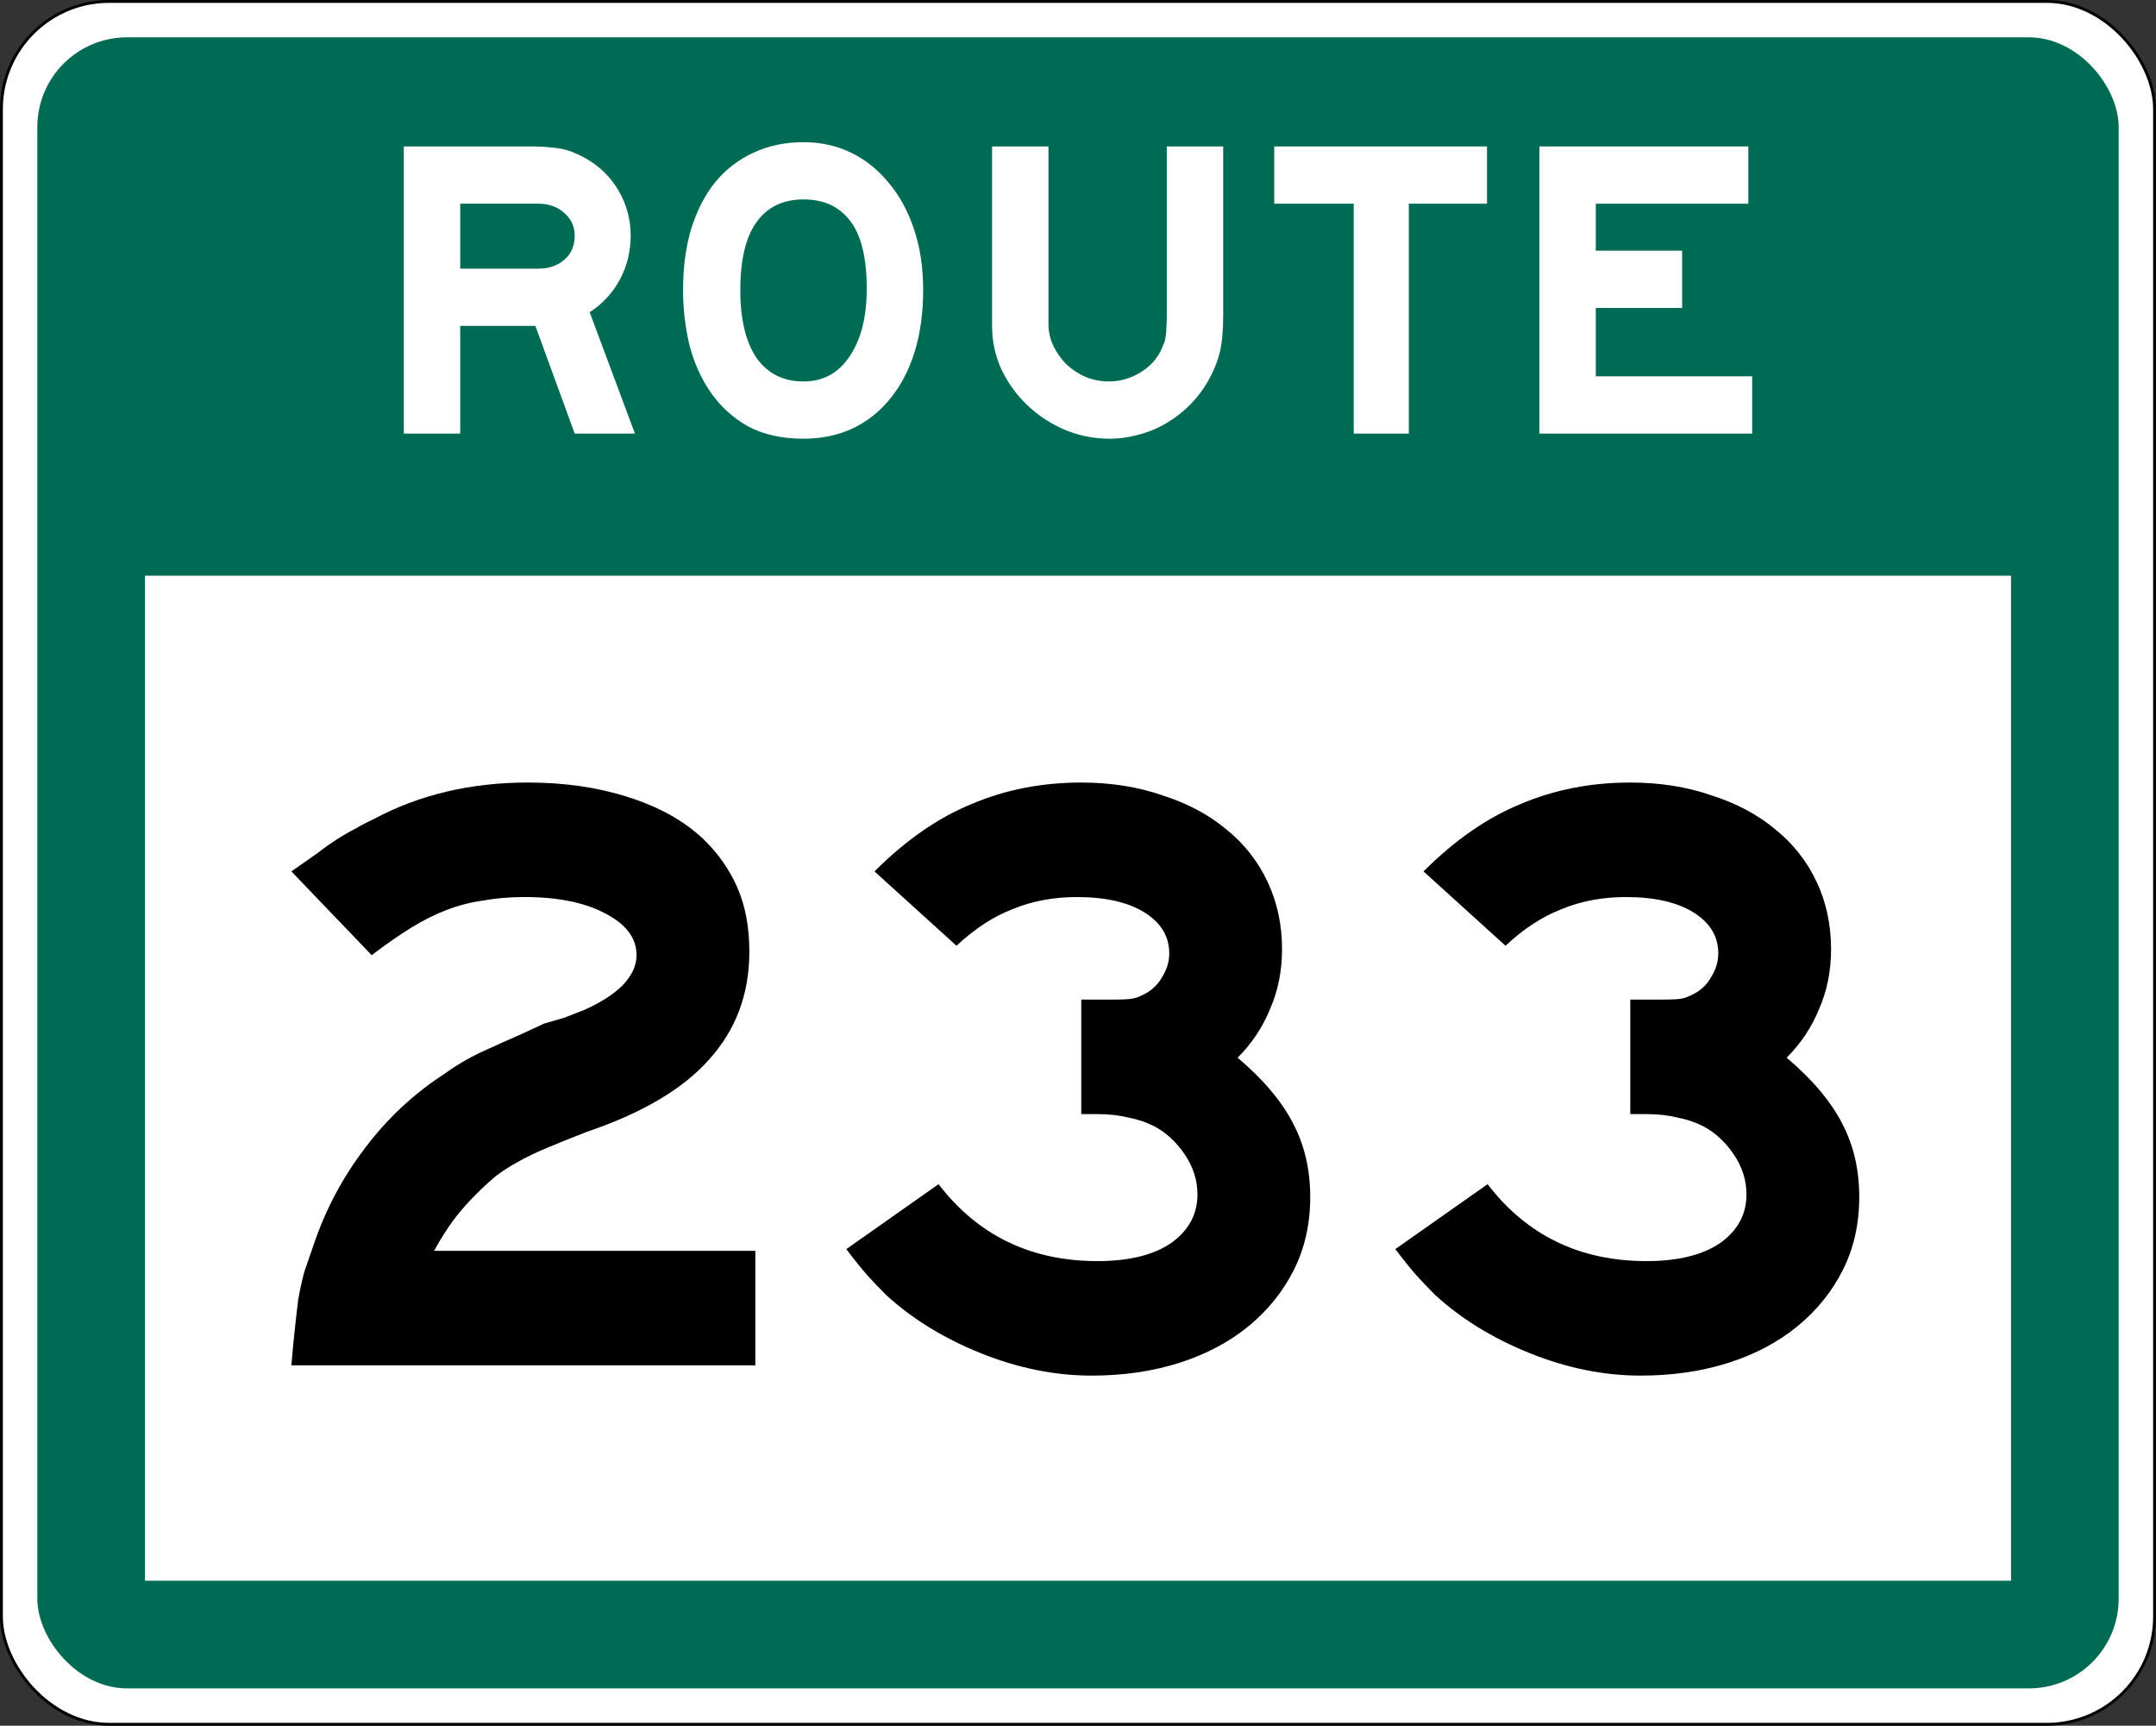
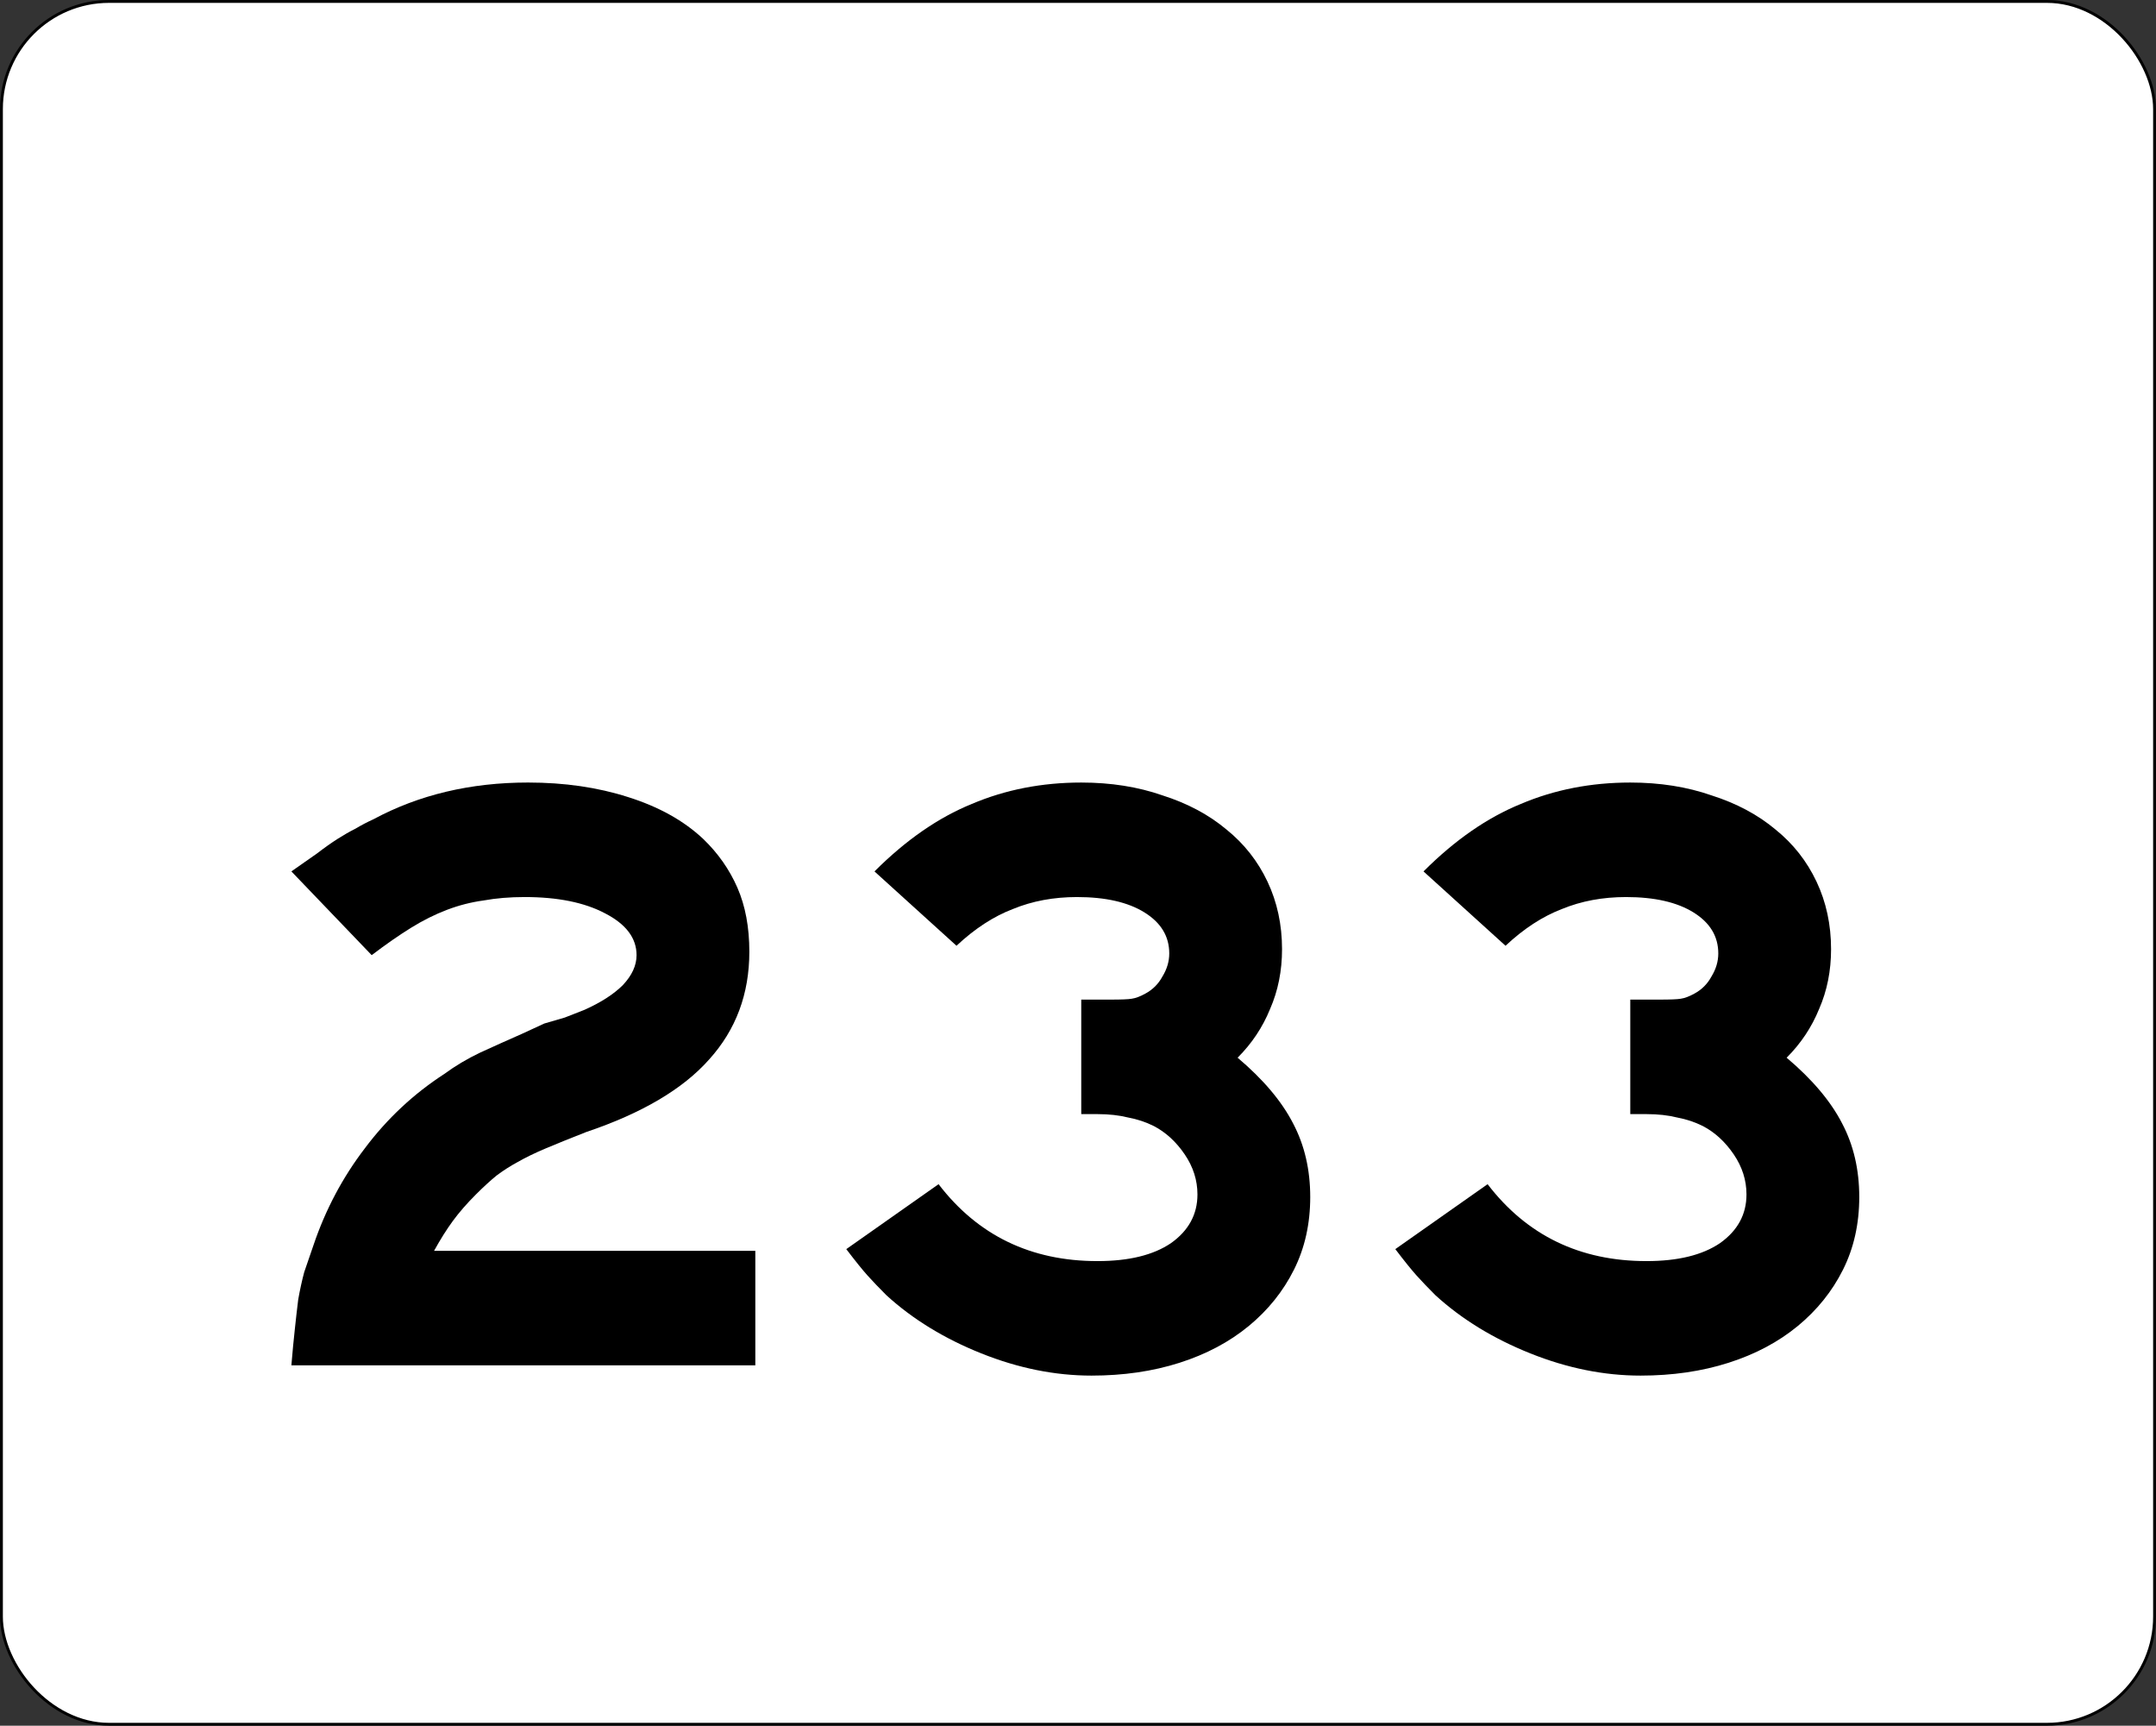
<svg xmlns="http://www.w3.org/2000/svg" version="1.1" width="751" height="601" id="svg3509">
  <rect width="100%" height="100%" fill="#333333" stroke="none" />
  <defs id="defs3511" />
  <g transform="translate(-29.814,-272.804)" id="layer1">
    <g id="g4291">
      <rect width="750" height="600" rx="37.5" ry="37.5" x="30.314" y="273.304" id="rect3519" style="fill:#ffffff;fill-opacity:1;fill-rule:nonzero;stroke:#000000;stroke-opacity:1" />
-       <rect width="725" height="575" rx="31.25" ry="31.25" x="42.814" y="285.804" id="rect3521" style="fill:#006b54;fill-opacity:1;fill-rule:nonzero;stroke:none" />
    </g>
    <rect width="650" height="350" x="80.314" y="473.304" id="rect3517" style="fill:#ffffff;fill-opacity:1;fill-rule:nonzero;stroke:none" />
    <g transform="translate(75,0)" id="text4295" style="font-size:148.81px;font-style:normal;font-variant:normal;font-weight:normal;font-stretch:normal;text-align:start;line-height:125%;letter-spacing:0px;word-spacing:0px;writing-mode:lr-tb;text-anchor:start;fill:#ffffff;fill-opacity:1;stroke:none;font-family:Roadgeek 2005 Series EM;-inkscape-font-specification:Roadgeek 2005 Series EM">
      <path d="m 155.001,423.804 -13.69,-37.5 -26.19,0 0,37.5 -19.643,0 0,-100 45.089,0 c 2.083,10e-5 3.919,0.099 5.506,0.298 1.686,0.099 3.224,0.298 4.613,0.595 1.488,0.298 2.877,0.744 4.167,1.339 1.29,0.496 2.629,1.141 4.018,1.935 4.861,2.778 8.68,6.548 11.458,11.31 2.778,4.762 4.167,9.97 4.167,15.625 -9e-5,5.456 -1.24,10.516 -3.72,15.179 -2.48,4.663 -6.002,8.482 -10.565,11.458 l 15.774,42.262 -20.982,0 m 0,-68.899 c -7e-5,-3.175 -1.191,-5.803 -3.571,-7.887 -2.381,-2.182 -5.407,-3.274 -9.077,-3.274 l -27.232,0 0,22.619 27.232,0 c 3.671,6e-5 6.696,-1.042 9.077,-3.125 2.381,-2.083 3.571,-4.861 3.571,-8.333" id="path4300" />
      <path d="m 276.376,373.804 c -10e-5,7.937 -0.992,15.129 -2.976,21.577 -1.984,6.349 -4.812,11.756 -8.482,16.22 -3.571,4.464 -7.937,7.937 -13.095,10.417 -5.159,2.381 -10.863,3.571 -17.113,3.571 -7.54,0 -13.988,-1.438 -19.345,-4.315 -5.258,-2.976 -9.573,-6.895 -12.946,-11.756 -3.373,-4.861 -5.853,-10.367 -7.44,-16.518 -1.488,-6.25 -2.232,-12.649 -2.232,-19.196 -1e-5,-7.837 0.942,-14.93 2.827,-21.28 1.984,-6.349 4.762,-11.756 8.333,-16.22 3.671,-4.464 8.085,-7.887 13.244,-10.268 5.258,-2.48 11.111,-3.72 17.56,-3.72 6.052,1.1e-4 11.607,1.24 16.667,3.72 5.059,2.48 9.425,6.002 13.095,10.565 3.77,4.464 6.696,9.871 8.78,16.22 2.083,6.25 3.125,13.244 3.125,20.982 m -19.643,-0.446 c -7e-5,-10.813 -1.935,-18.7 -5.804,-23.661 -3.77,-4.96 -9.177,-7.44 -16.22,-7.44 -7.143,8e-5 -12.599,2.629 -16.369,7.887 -3.77,5.258 -5.655,13.145 -5.655,23.661 -3e-5,10.218 1.885,18.105 5.655,23.661 3.869,5.456 9.325,8.185 16.369,8.185 6.845,2e-5 12.202,-2.927 16.071,-8.78 3.968,-5.853 5.952,-13.69 5.952,-23.512" id="path4302" />
      <path d="m 380.887,382.882 c -9e-5,5.06 -0.397,9.276 -1.19,12.649 -0.794,3.274 -2.183,6.647 -4.167,10.119 -1.687,2.976 -3.77,5.704 -6.25,8.185 -2.381,2.381 -5.06,4.464 -8.036,6.25 -2.976,1.786 -6.151,3.125 -9.524,4.018 -3.373,0.992 -6.845,1.488 -10.417,1.488 -5.456,0 -10.665,-1.042 -15.625,-3.125 -4.861,-2.083 -9.177,-4.911 -12.946,-8.482 -3.77,-3.571 -6.796,-7.738 -9.077,-12.5 -2.183,-4.762 -3.274,-9.821 -3.274,-15.179 l 0,-3.423 0,-59.077 19.643,0 0,59.077 0,2.827 c -3e-5,2.679 0.595,5.258 1.786,7.738 1.19,2.381 2.728,4.514 4.613,6.399 1.984,1.786 4.216,3.224 6.696,4.315 2.579,0.992 5.208,1.488 7.887,1.488 3.671,2e-5 7.093,-0.893 10.268,-2.679 3.274,-1.786 5.803,-4.266 7.589,-7.44 0.496,-0.992 0.893,-1.885 1.19,-2.679 0.397,-0.794 0.645,-1.637 0.744,-2.53 0.198,-0.992 0.298,-2.034 0.298,-3.125 0.099,-1.19 0.149,-2.629 0.149,-4.315 l 0,-59.077 19.643,0 0,59.077 0,0" id="path4304" />
      <path d="m 445.547,343.745 0,80.06 -19.196,0 0,-80.06 -27.679,0 0,-19.94 74.107,0 0,19.94 -27.232,0" id="path4306" />
-       <path d="m 491.043,423.804 0,-100 72.768,0 0,19.94 -53.125,0 0,16.369 30.06,0 0,19.94 -30.06,0 0,23.81 54.464,0 0,19.94 -74.107,0" id="path4308" />
    </g>
    <g id="text4598" style="font-size:297.619px;font-style:normal;font-variant:normal;font-weight:normal;font-stretch:normal;text-align:center;line-height:125%;letter-spacing:0px;word-spacing:0px;writing-mode:lr-tb;text-anchor:middle;fill:#000000;fill-opacity:1;stroke:none;font-family:Roadgeek 2005 Series EM;-inkscape-font-specification:Roadgeek 2005 Series EM">
      <path d="m 131.311,748.304 c 0.397,-4.762 0.794,-8.929 1.19,-12.5 0.397,-3.77 0.794,-7.242 1.19,-10.417 0.595,-3.373 1.29,-6.548 2.083,-9.524 0.992,-2.976 2.083,-6.151 3.274,-9.524 4.167,-12.302 10.119,-23.512 17.857,-33.631 7.738,-10.317 16.964,-18.948 27.679,-25.893 3.77,-2.778 7.936,-5.258 12.5,-7.44 4.762,-2.182 9.623,-4.365 14.583,-6.548 l 7.738,-3.571 7.143,-2.083 6.845,-2.679 c 5.754,-2.579 10.218,-5.456 13.393,-8.631 3.174,-3.373 4.762,-6.845 4.762,-10.417 -1.4e-4,-5.952 -3.671,-10.813 -11.012,-14.583 -7.143,-3.77 -16.468,-5.655 -27.976,-5.655 -5.159,1.6e-4 -9.921,0.397 -14.286,1.19 -4.365,0.595 -8.631,1.687 -12.798,3.274 -4.167,1.587 -8.333,3.671 -12.5,6.25 -4.167,2.58 -8.73,5.754 -13.69,9.524 l -27.976,-29.167 c 3.373,-2.381 6.349,-4.464 8.929,-6.25 2.579,-1.984 4.96,-3.67 7.143,-5.06 2.183,-1.389 4.266,-2.579 6.25,-3.571 1.984,-1.19 4.067,-2.282 6.25,-3.274 15.873,-8.532 33.829,-12.797 53.869,-12.798 12.698,2e-4 24.305,1.687 34.821,5.06 10.714,3.373 19.444,8.234 26.19,14.583 5.159,4.96 9.127,10.615 11.905,16.964 2.778,6.349 4.166,13.79 4.167,22.321 -1.9e-4,14.683 -4.663,27.183 -13.988,37.5 -9.127,10.318 -23.413,18.75 -42.857,25.298 -5.556,2.183 -10.218,4.068 -13.988,5.655 -3.77,1.587 -7.044,3.175 -9.821,4.762 -2.579,1.389 -5.06,2.976 -7.44,4.762 -2.183,1.786 -4.564,3.968 -7.143,6.548 -3.175,3.175 -5.853,6.25 -8.036,9.226 -2.183,2.976 -4.365,6.448 -6.548,10.417 l 111.905,0 0,39.881 -161.607,0" id="path6425" />
      <path d="m 486.208,689.673 c -1.7e-4,9.325 -1.885,17.758 -5.655,25.298 -3.77,7.54 -9.028,14.087 -15.774,19.643 -6.746,5.556 -14.782,9.821 -24.107,12.798 -9.326,2.976 -19.544,4.464 -30.655,4.464 -12.698,0 -25.496,-2.579 -38.393,-7.738 -12.897,-5.159 -23.909,-11.905 -33.036,-20.238 -2.579,-2.579 -4.762,-4.861 -6.548,-6.845 -1.786,-1.984 -4.266,-5.059 -7.44,-9.226 l 32.143,-22.619 c 13.69,17.857 32.143,26.786 55.357,26.786 10.913,3e-5 19.444,-2.083 25.595,-6.25 6.151,-4.365 9.226,-10.02 9.226,-16.964 -1.3e-4,-4.96 -1.488,-9.623 -4.464,-13.988 -2.976,-4.365 -6.548,-7.639 -10.714,-9.821 -2.778,-1.389 -5.754,-2.381 -8.929,-2.976 -3.175,-0.794 -6.746,-1.19 -10.714,-1.19 l -5.655,0 0,-39.881 10.417,0 c 3.571,1.2e-4 5.952,-0.099 7.143,-0.298 1.389,-0.198 2.976,-0.794 4.762,-1.786 2.579,-1.389 4.563,-3.373 5.952,-5.952 1.587,-2.579 2.381,-5.258 2.381,-8.036 -1.3e-4,-5.952 -2.877,-10.714 -8.631,-14.286 -5.754,-3.571 -13.591,-5.357 -23.512,-5.357 -8.135,1.6e-4 -15.575,1.389 -22.321,4.167 -6.746,2.58 -13.294,6.845 -19.643,12.798 l -28.571,-25.893 c 10.913,-10.913 22.222,-18.75 33.929,-23.512 11.706,-4.96 24.405,-7.44 38.095,-7.44 10.317,2e-4 19.742,1.488 28.274,4.464 8.73,2.778 16.171,6.746 22.321,11.905 6.151,4.96 10.913,11.012 14.286,18.155 3.373,7.143 5.059,14.98 5.06,23.512 -1.6e-4,7.54 -1.389,14.484 -4.167,20.833 -2.58,6.349 -6.349,12.004 -11.31,16.964 8.928,7.54 15.377,15.179 19.345,22.917 3.968,7.54 5.952,16.072 5.952,25.595" id="path6427" />
      <path d="m 677.451,689.673 c -1.7e-4,9.325 -1.885,17.758 -5.655,25.298 -3.77,7.54 -9.028,14.087 -15.774,19.643 -6.746,5.556 -14.782,9.821 -24.107,12.798 -9.326,2.976 -19.544,4.464 -30.655,4.464 -12.698,0 -25.496,-2.579 -38.393,-7.738 -12.897,-5.159 -23.909,-11.905 -33.036,-20.238 -2.579,-2.579 -4.762,-4.861 -6.548,-6.845 -1.786,-1.984 -4.266,-5.059 -7.44,-9.226 l 32.143,-22.619 c 13.69,17.857 32.143,26.786 55.357,26.786 10.913,3e-5 19.444,-2.083 25.595,-6.25 6.151,-4.365 9.226,-10.02 9.226,-16.964 -1.3e-4,-4.96 -1.488,-9.623 -4.464,-13.988 -2.976,-4.365 -6.548,-7.639 -10.714,-9.821 -2.778,-1.389 -5.754,-2.381 -8.929,-2.976 -3.175,-0.794 -6.746,-1.19 -10.714,-1.19 l -5.655,0 0,-39.881 10.417,0 c 3.571,1.2e-4 5.952,-0.099 7.143,-0.298 1.389,-0.198 2.976,-0.794 4.762,-1.786 2.579,-1.389 4.563,-3.373 5.952,-5.952 1.587,-2.579 2.381,-5.258 2.381,-8.036 -1.2e-4,-5.952 -2.877,-10.714 -8.631,-14.286 -5.754,-3.571 -13.591,-5.357 -23.512,-5.357 -8.135,1.6e-4 -15.575,1.389 -22.321,4.167 -6.746,2.58 -13.294,6.845 -19.643,12.798 l -28.571,-25.893 c 10.913,-10.913 22.222,-18.75 33.929,-23.512 11.706,-4.96 24.405,-7.44 38.095,-7.44 10.317,2e-4 19.742,1.488 28.274,4.464 8.73,2.778 16.171,6.746 22.321,11.905 6.151,4.96 10.913,11.012 14.286,18.155 3.373,7.143 5.059,14.98 5.06,23.512 -1.6e-4,7.54 -1.389,14.484 -4.167,20.833 -2.58,6.349 -6.349,12.004 -11.31,16.964 8.928,7.54 15.377,15.179 19.345,22.917 3.968,7.54 5.952,16.072 5.952,25.595" id="path6429" />
    </g>
  </g>
</svg>